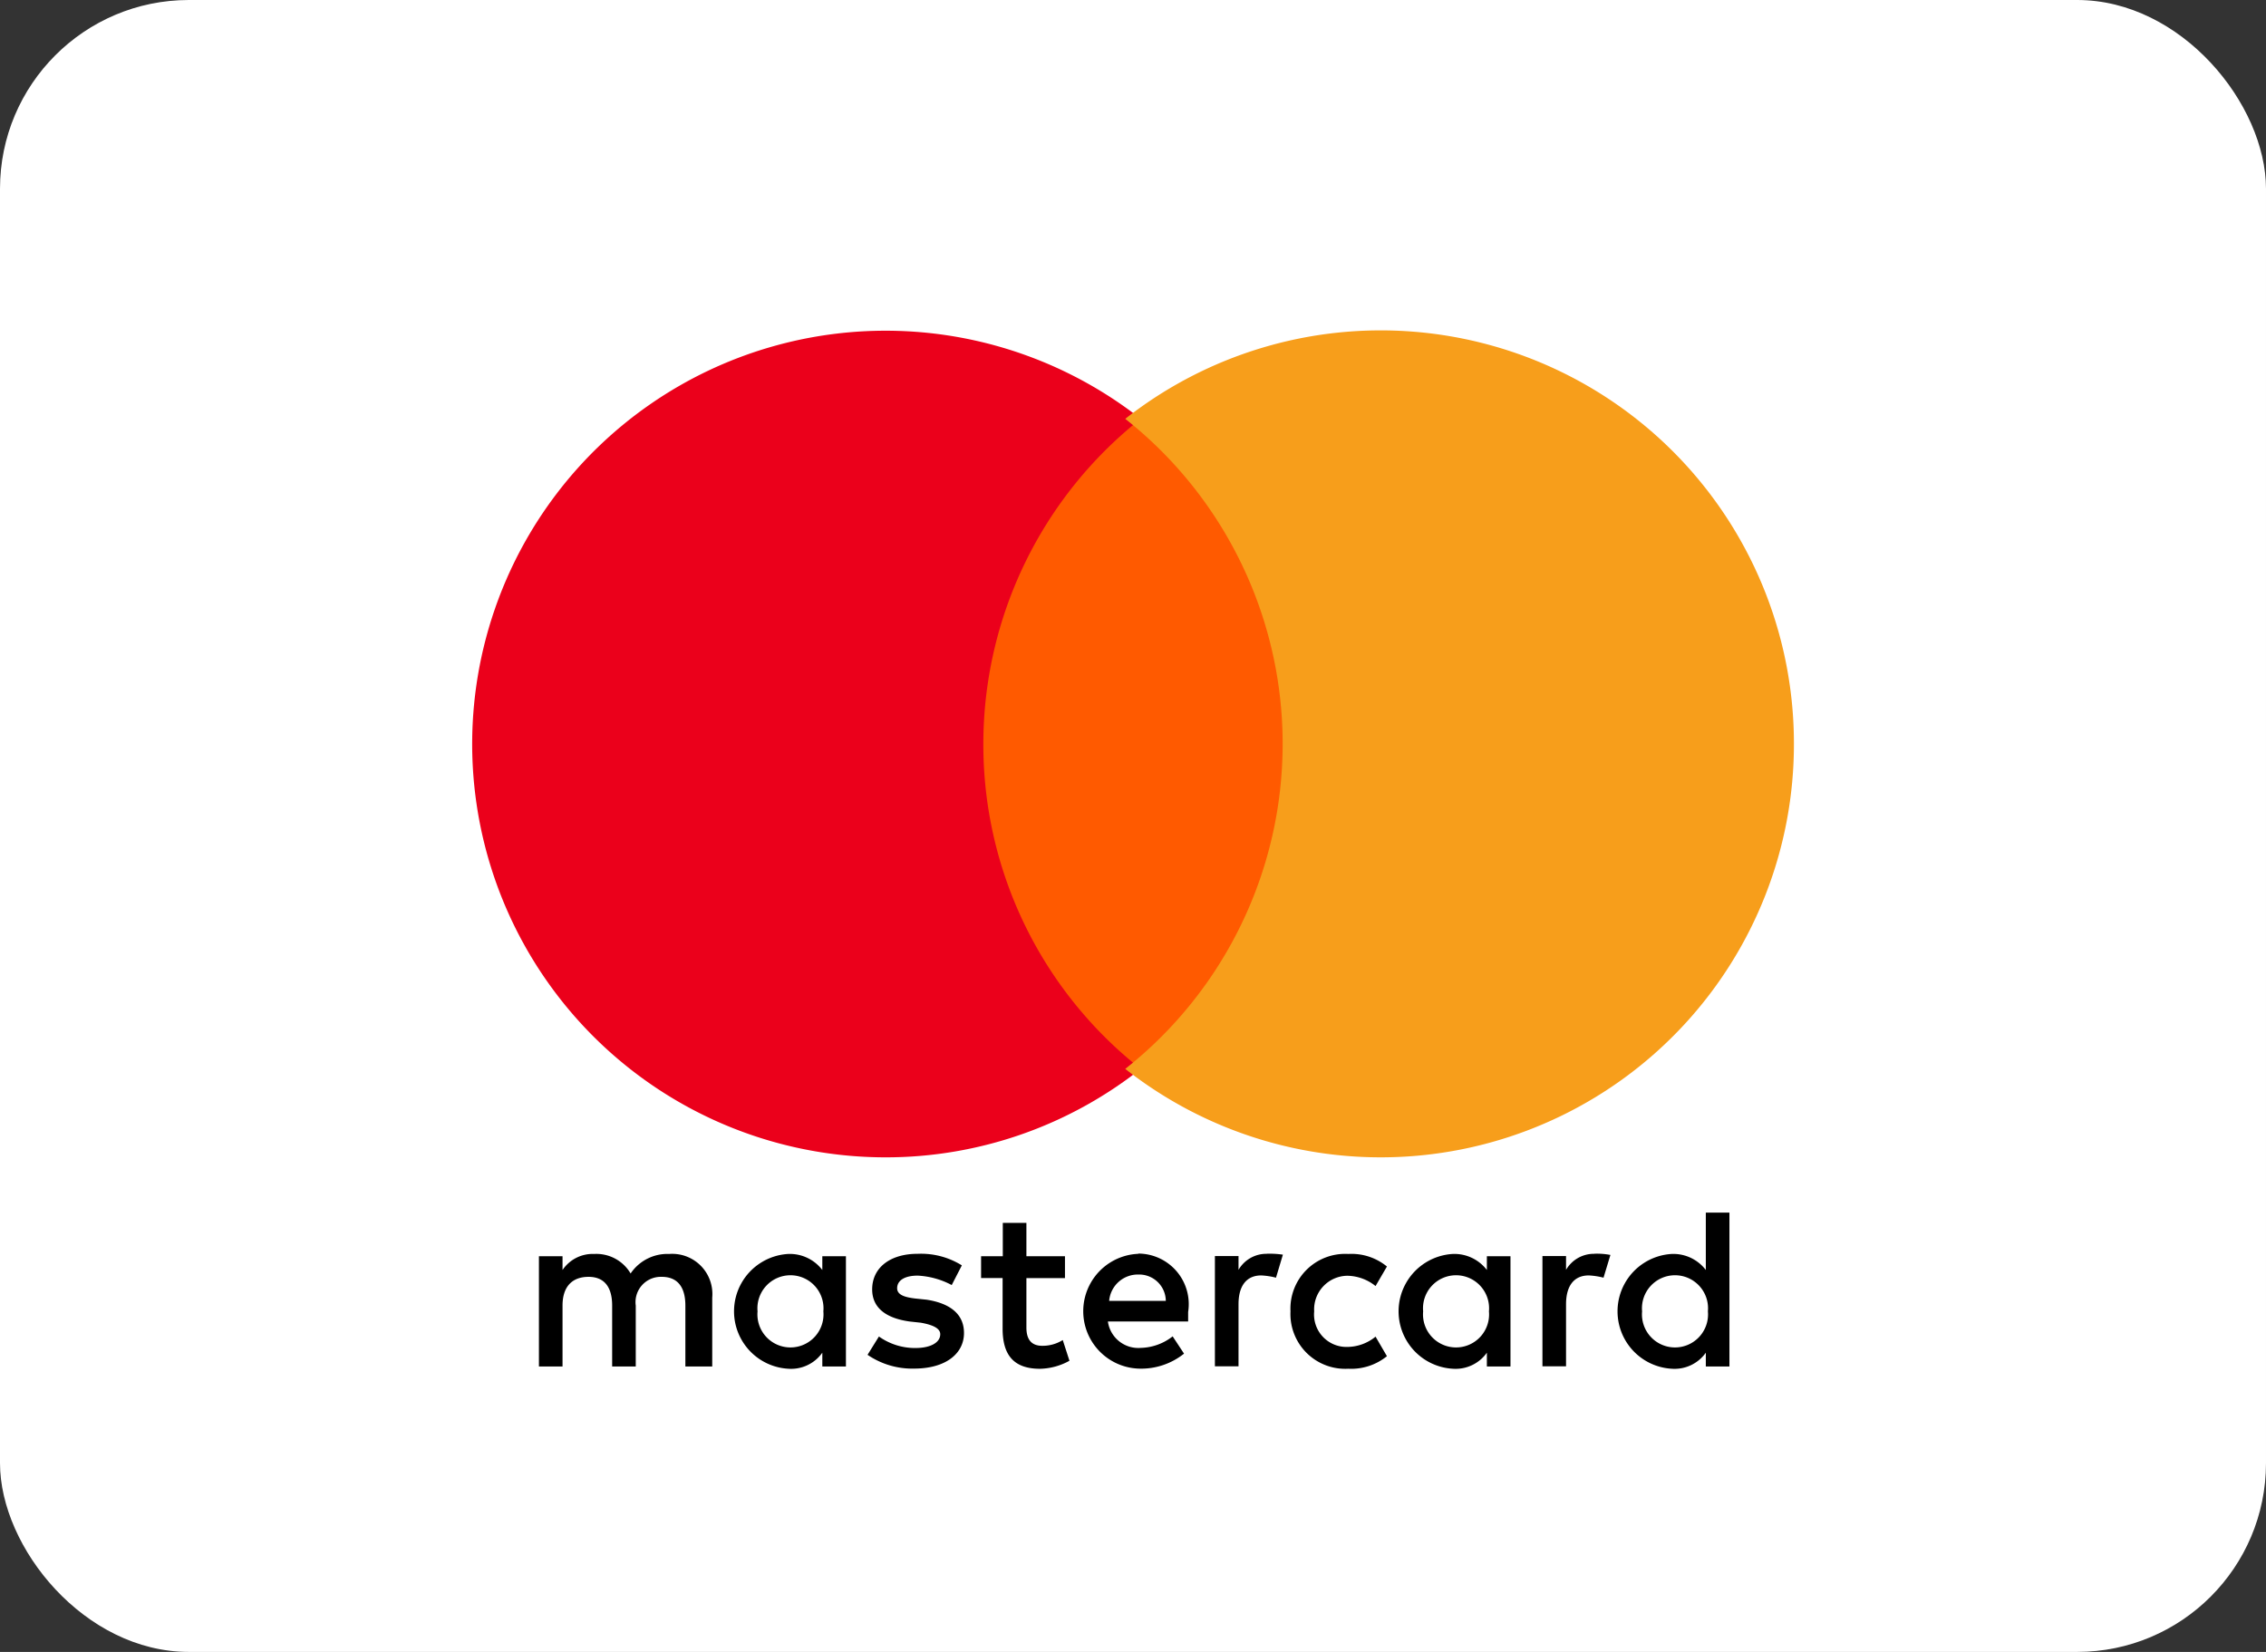
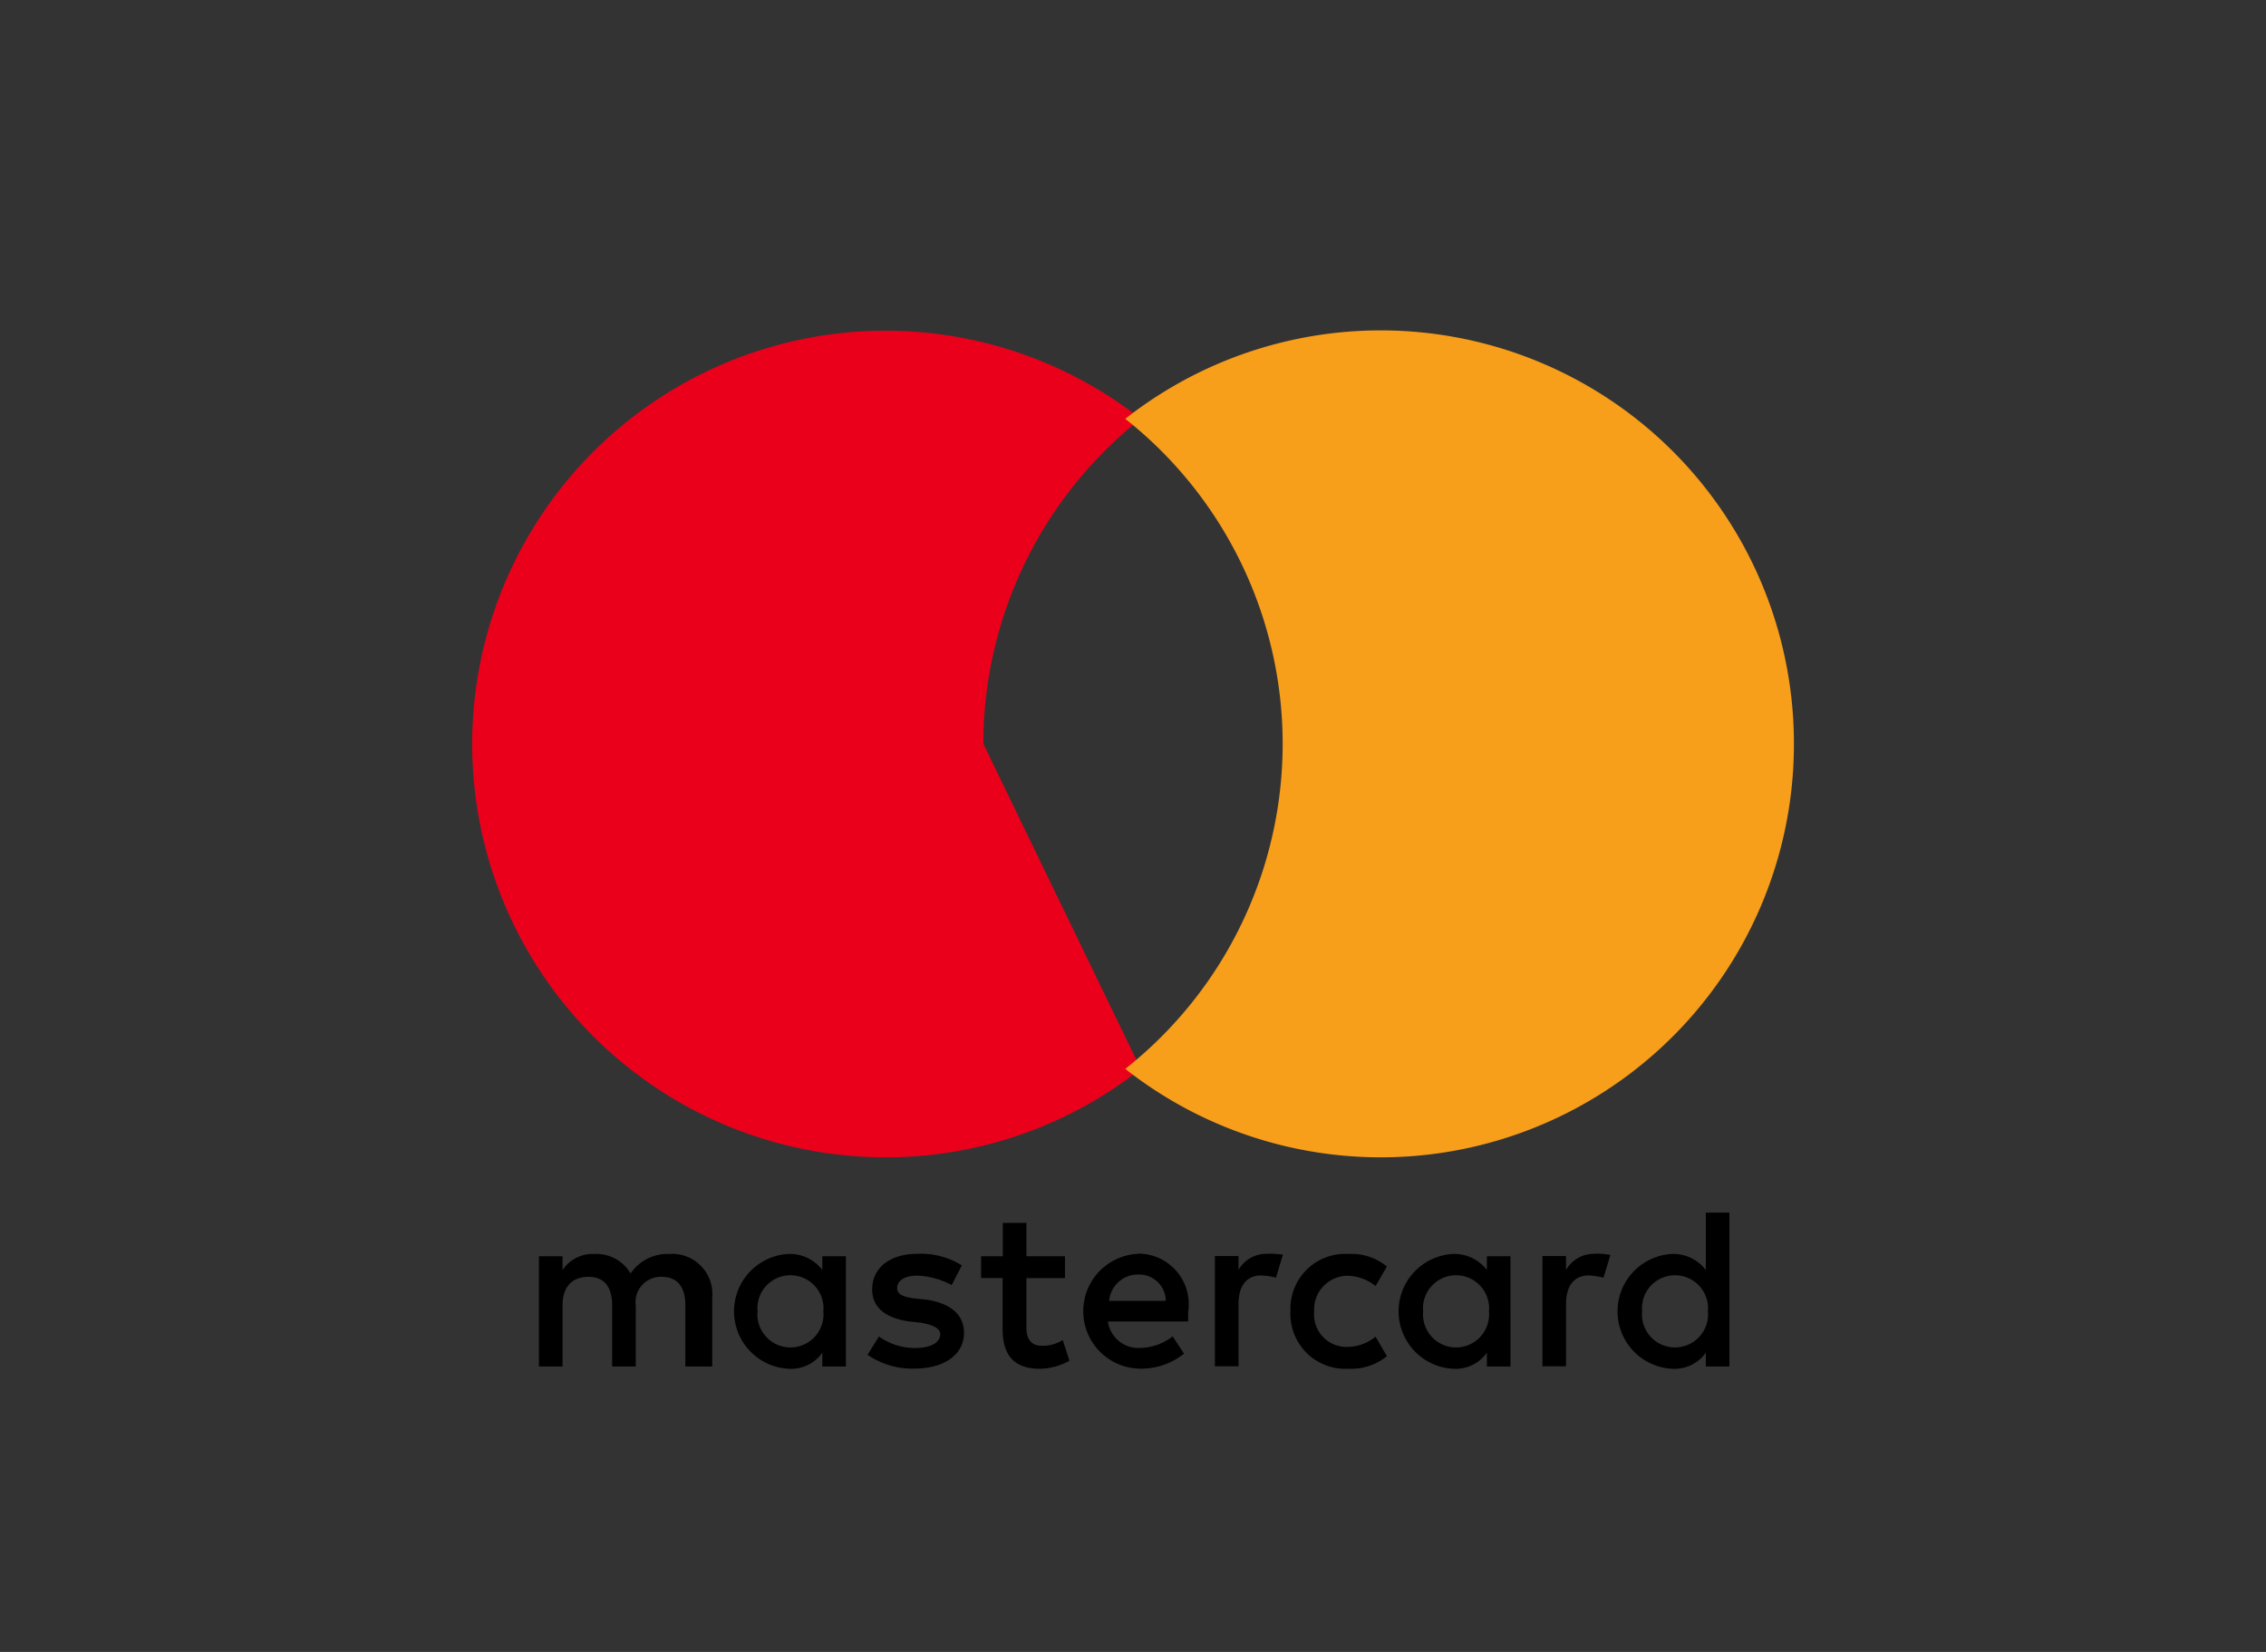
<svg xmlns="http://www.w3.org/2000/svg" width="48" height="35" viewBox="0 0 48 35">
  <rect x="0" y="0" width="48" height="35" fill="#333333" stroke="none" />
  <g id="Group_7066" data-name="Group 7066" transform="translate(-807 -8073)">
-     <rect id="Rectangle_3672" data-name="Rectangle 3672" width="48" height="35" rx="4" transform="translate(807 8073)" fill="#fff" />
    <g id="Group_7057" data-name="Group 7057" transform="translate(-49 -529)">
      <path id="XMLID_1775_" d="M53.475,662.56V661.1a.851.851,0,0,0-.912-.924.941.941,0,0,0-.817.414.841.841,0,0,0-.77-.414.77.77,0,0,0-.672.34v-.292h-.5v2.336h.5v-1.29c0-.414.215-.609.551-.609s.5.218.5.609v1.29h.5v-1.29a.536.536,0,0,1,.551-.609c.336,0,.5.218.5.609v1.29Zm7.472-2.336H60.13v-.706h-.5v.706H59.17v.462h.456v1.072c0,.536.215.851.792.851a1.341,1.341,0,0,0,.624-.17L60.9,662a.8.8,0,0,1-.434.122c-.241,0-.336-.147-.336-.388v-1.046h.817v-.462Zm4.276-.051a.681.681,0,0,0-.6.34v-.292h-.5v2.336h.5v-1.316c0-.388.168-.61.481-.61a1.531,1.531,0,0,1,.313.048l.146-.488a1.967,1.967,0,0,0-.339-.02Zm-6.462.244a1.636,1.636,0,0,0-.938-.244c-.577,0-.96.292-.96.754,0,.388.288.61.792.68l.241.026c.263.048.409.122.409.244,0,.17-.193.292-.529.292a1.317,1.317,0,0,1-.77-.244l-.241.388a1.673,1.673,0,0,0,.985.292c.672,0,1.058-.318,1.058-.754,0-.414-.313-.632-.792-.706l-.241-.025c-.216-.026-.383-.074-.383-.218,0-.17.168-.267.434-.267a1.716,1.716,0,0,1,.722.2l.213-.414Zm13.4-.244a.681.681,0,0,0-.6.34v-.292h-.5v2.336h.5v-1.316c0-.388.168-.61.481-.61a1.531,1.531,0,0,1,.313.048l.146-.482a1.512,1.512,0,0,0-.339-.026Zm-6.437,1.219a1.161,1.161,0,0,0,1.226,1.216,1.2,1.2,0,0,0,.817-.266l-.241-.414a.955.955,0,0,1-.6.218.687.687,0,0,1-.7-.754.712.712,0,0,1,.7-.754.977.977,0,0,1,.6.218l.241-.414a1.183,1.183,0,0,0-.817-.266,1.16,1.16,0,0,0-1.226,1.216Zm4.66,0v-1.168h-.5v.292a.866.866,0,0,0-.722-.34,1.218,1.218,0,0,0,0,2.432.811.811,0,0,0,.722-.34v.292h.5v-1.168Zm-1.85,0a.7.7,0,1,1,1.394,0,.7.7,0,1,1-1.394,0Zm-6.028-1.219a1.217,1.217,0,0,0,.025,2.433,1.452,1.452,0,0,0,.938-.318l-.241-.366a1.135,1.135,0,0,1-.672.244.651.651,0,0,1-.7-.559h1.7v-.2a1.072,1.072,0,0,0-1.058-1.239Zm0,.439a.564.564,0,0,1,.577.558h-1.2a.61.61,0,0,1,.624-.558Zm12.516.78V659.3h-.5v1.216a.866.866,0,0,0-.722-.34,1.218,1.218,0,0,0,0,2.432.811.811,0,0,0,.722-.34v.292h.5v-1.168Zm-1.85,0a.7.7,0,1,1,1.394,0,.7.7,0,1,1-1.394,0Zm-16.865,0v-1.168h-.5v.292a.866.866,0,0,0-.722-.34,1.218,1.218,0,0,0,0,2.432.811.811,0,0,0,.722-.34v.292h.5v-1.168Zm-1.872,0a.7.7,0,1,1,1.394,0,.7.7,0,1,1-1.394,0Z" transform="translate(817.612 7968.392)" />
-       <rect id="rect19" width="7.666" height="13.773" transform="translate(876.156 8610.874)" fill="#ff5a00" />
-       <path id="XMLID_330_" d="M10.83,8.76a8.785,8.785,0,0,1,3.334-6.886,8.757,8.757,0,1,0-5.4,15.647,8.713,8.713,0,0,0,5.4-1.874A8.743,8.743,0,0,1,10.83,8.76Z" transform="translate(866 8609)" fill="#eb001b" />
+       <path id="XMLID_330_" d="M10.83,8.76a8.785,8.785,0,0,1,3.334-6.886,8.757,8.757,0,1,0-5.4,15.647,8.713,8.713,0,0,0,5.4-1.874Z" transform="translate(866 8609)" fill="#eb001b" />
      <path id="path22" d="M513.764,8.76A8.752,8.752,0,0,1,499.6,15.647a8.779,8.779,0,0,0,0-13.773A8.752,8.752,0,0,1,513.764,8.76Z" transform="translate(380.236 8609)" fill="#f79e1b" />
    </g>
  </g>
</svg>